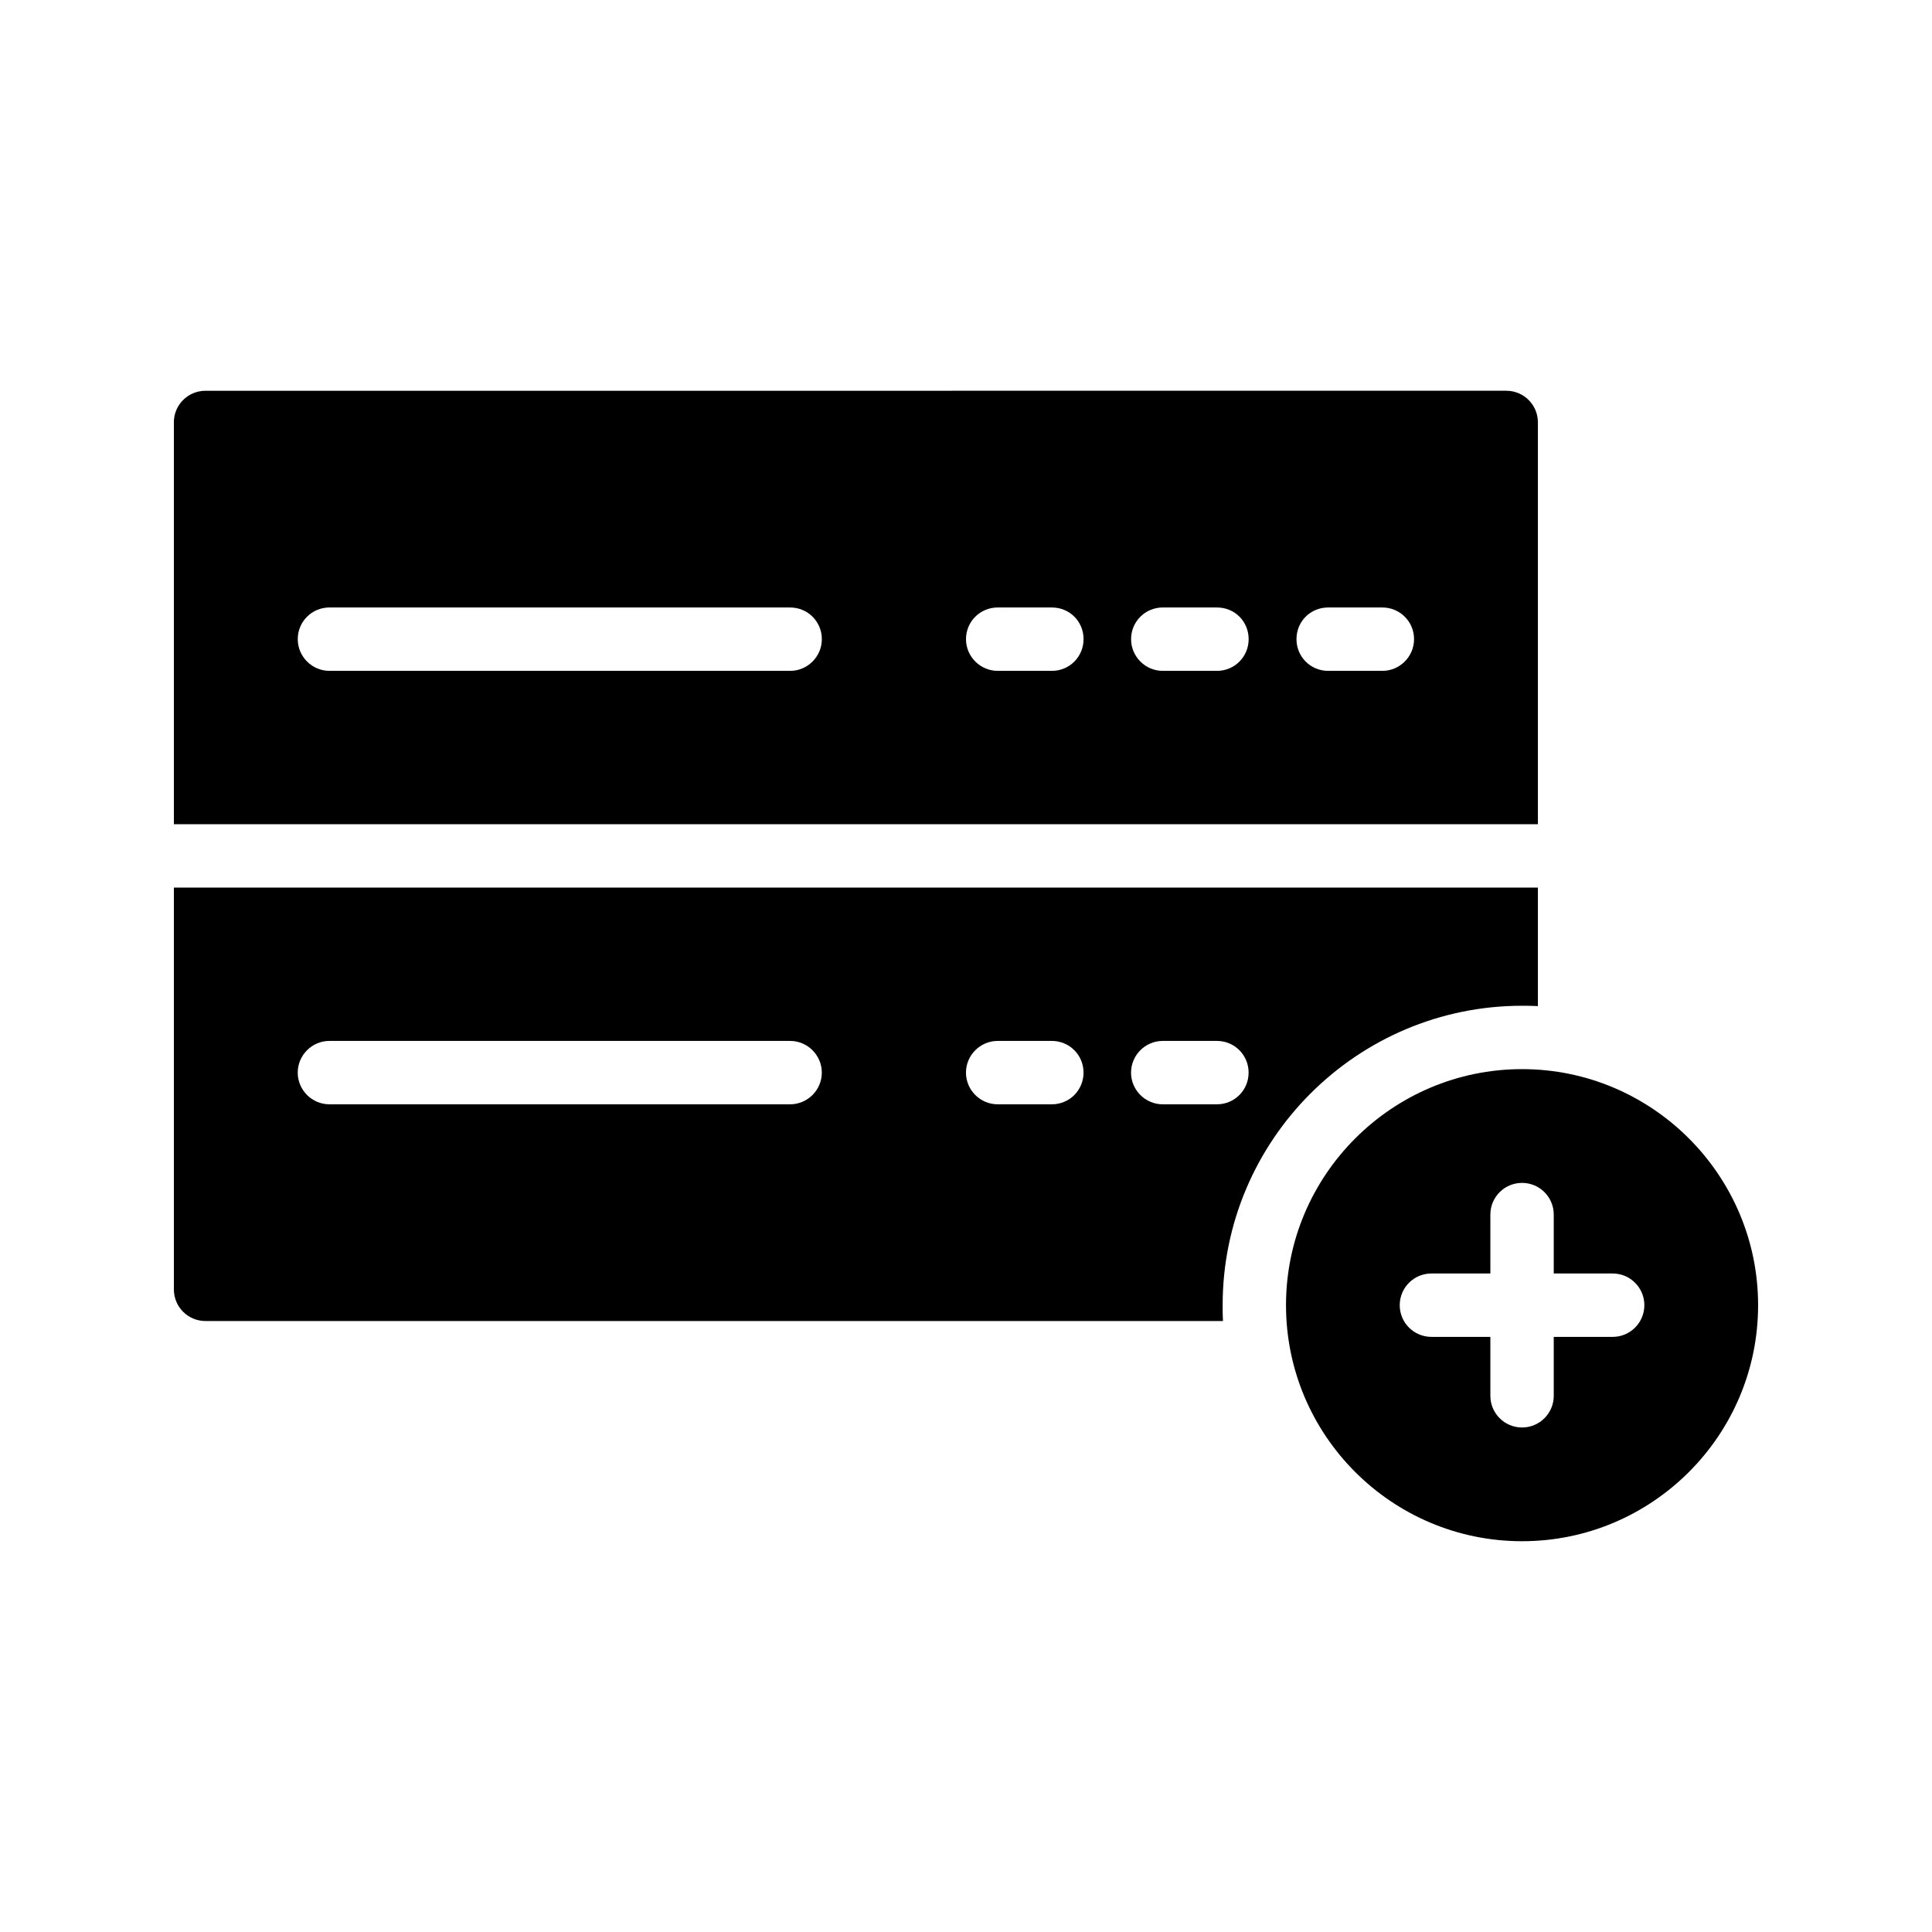
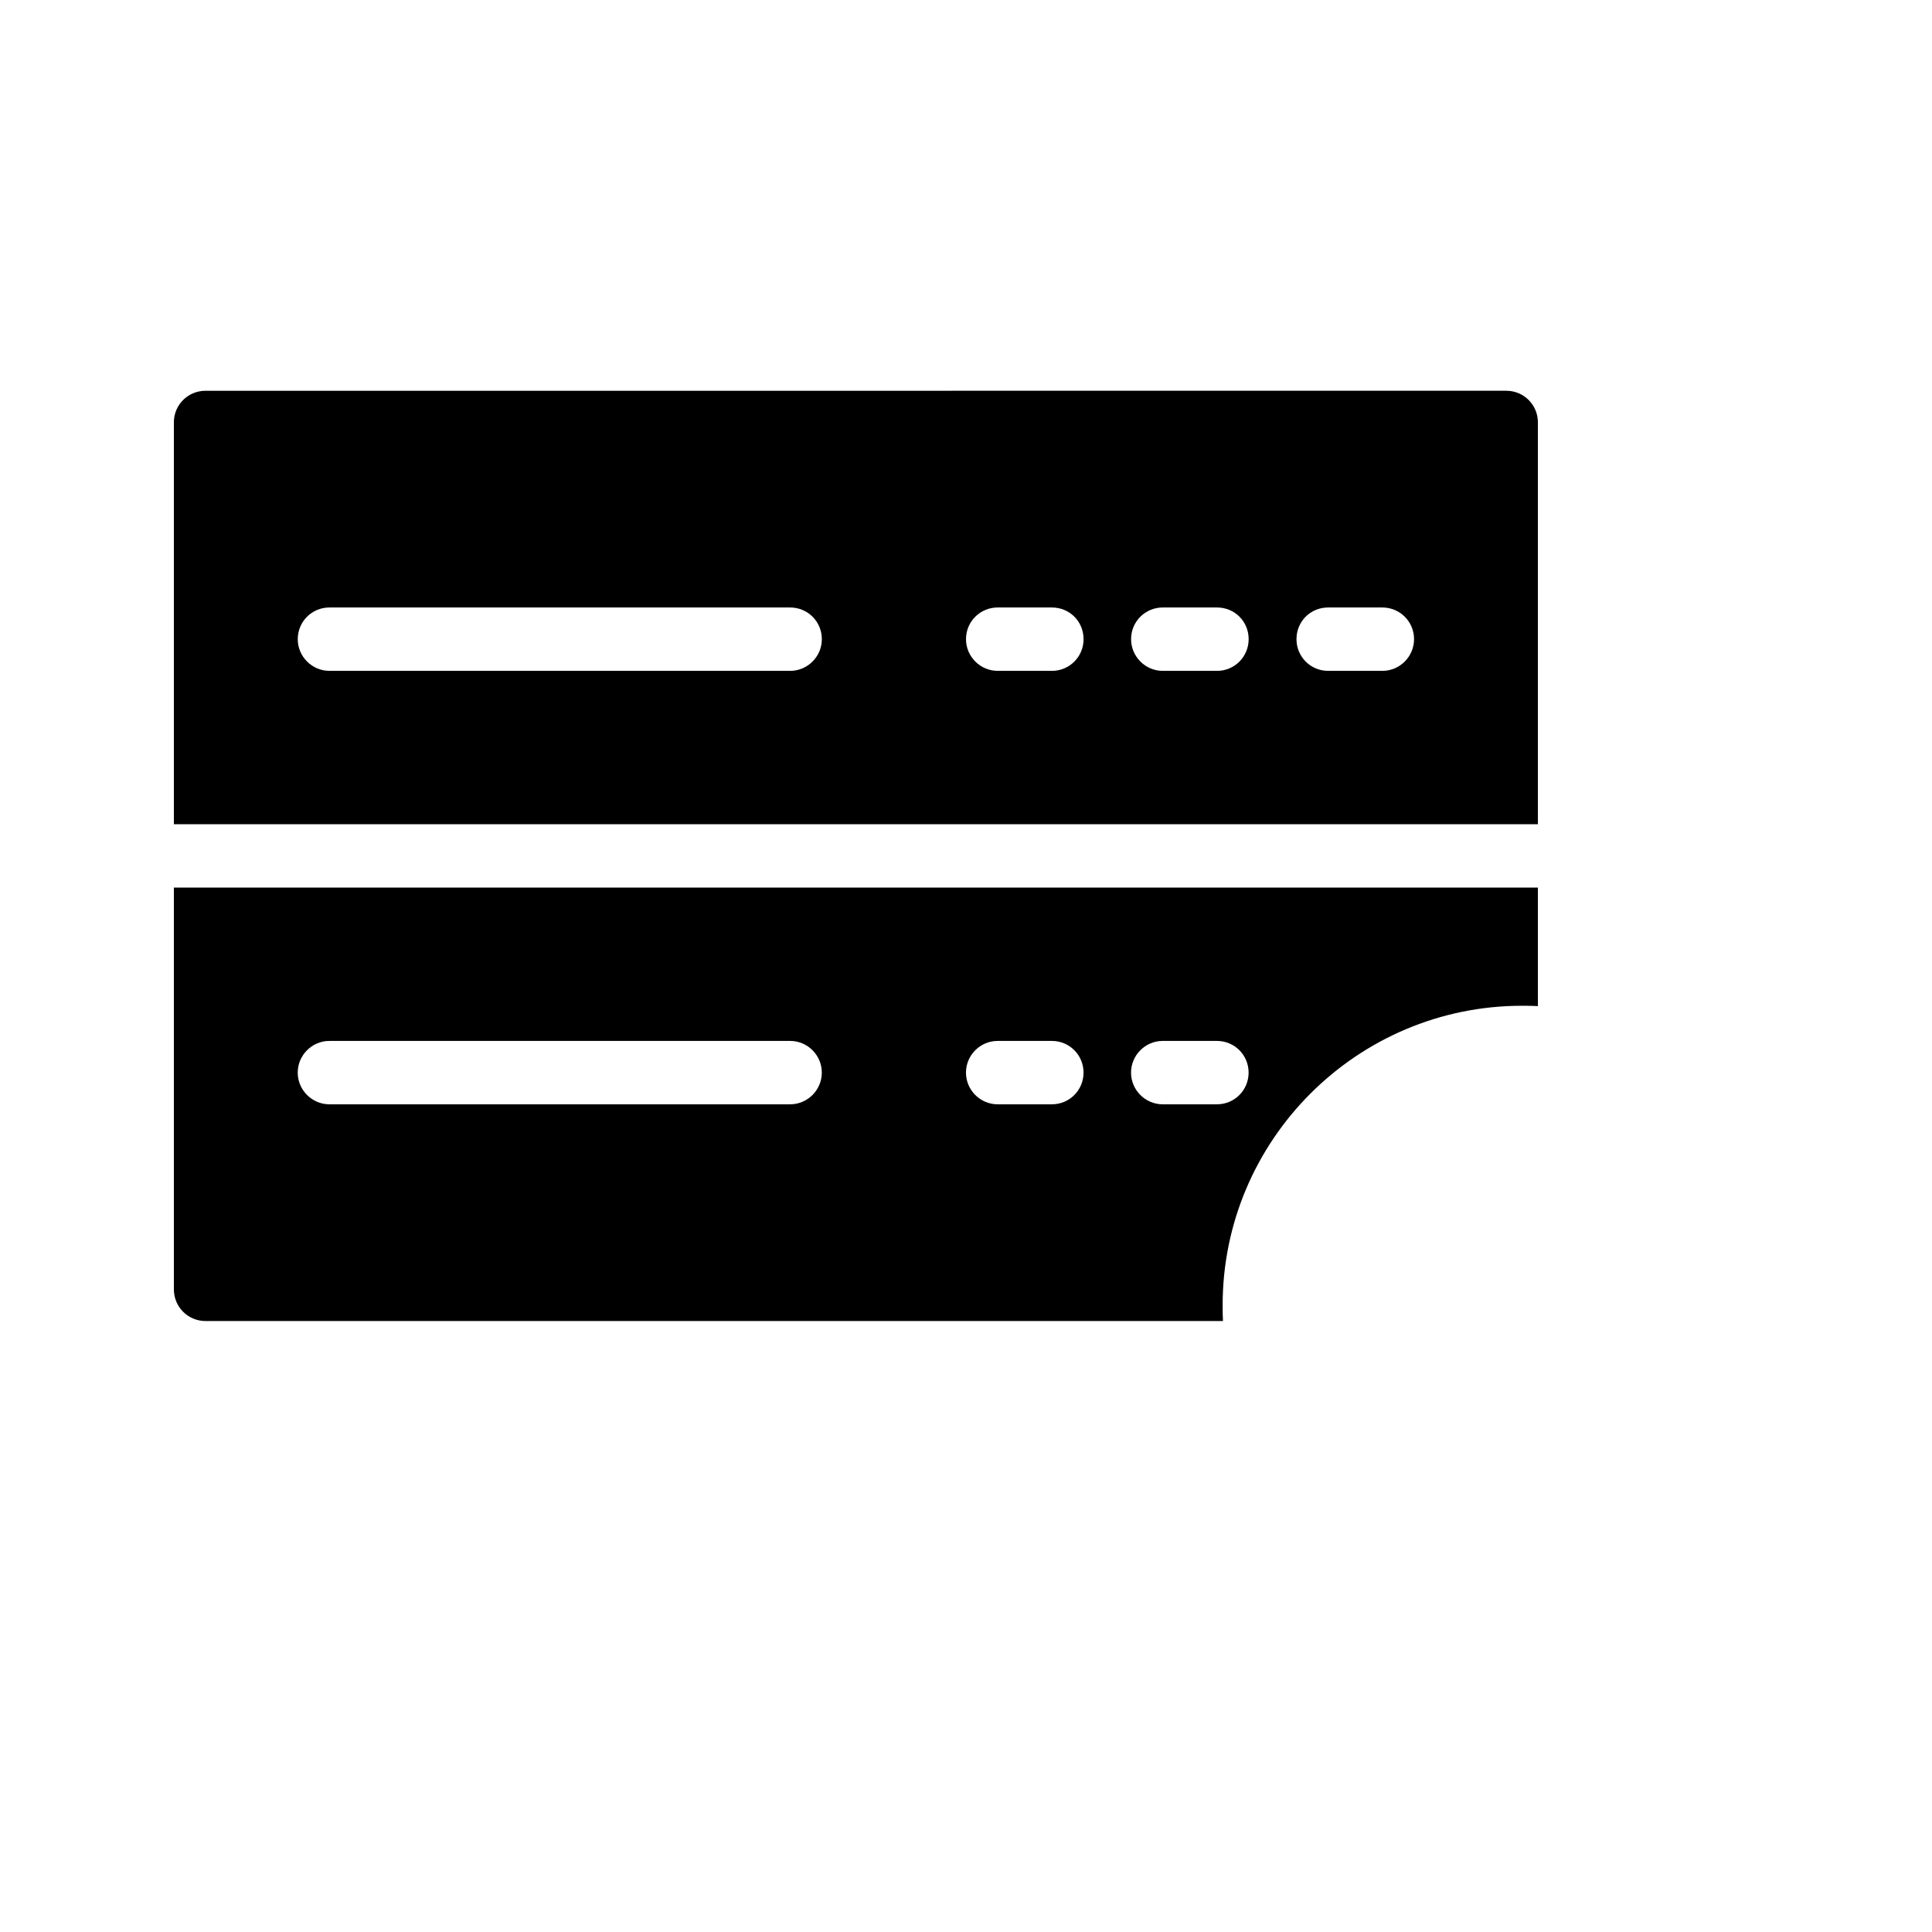
<svg xmlns="http://www.w3.org/2000/svg" fill="#000000" width="800px" height="800px" version="1.1" viewBox="144 144 512 512">
  <g>
-     <path d="m547.36 427.33c-34.465 0-62.555 28.09-62.555 62.555 0 34.543 28.09 62.555 62.555 62.555 34.465 0.004 62.555-28.008 62.555-62.551 0-34.465-28.09-62.559-62.555-62.559zm24.012 70.957h-15.613v15.613c0 4.641-3.754 8.398-8.398 8.398-4.641 0-8.398-3.754-8.398-8.398v-15.613h-15.621c-4.641 0-8.398-3.754-8.398-8.398 0-4.641 3.754-8.398 8.398-8.398h15.621v-15.613c0-4.641 3.754-8.398 8.398-8.398 4.641 0 8.398 3.754 8.398 8.398v15.613h15.613c4.641 0 8.398 3.754 8.398 8.398 0 4.641-3.758 8.398-8.398 8.398z" />
    <path d="m547.36 410.54c1.426 0 2.769 0 4.199 0.086v-31.402l-361.48-0.004v106.47c0 4.703 3.777 8.398 8.398 8.398h269.62c-0.086-1.344-0.086-2.769-0.086-4.199 0-43.75 35.605-79.352 79.352-79.352zm-193.97 26.113h-122.09c-4.617 0-8.398-3.777-8.398-8.398 0-4.617 3.777-8.398 8.398-8.398h122.09c4.617 0 8.398 3.777 8.398 8.398s-3.777 8.398-8.398 8.398zm69.359 0h-14.359c-4.617 0-8.398-3.777-8.398-8.398 0-4.617 3.777-8.398 8.398-8.398h14.359c4.703 0 8.398 3.777 8.398 8.398s-3.695 8.398-8.398 8.398zm43.746 0h-14.359c-4.617 0-8.398-3.777-8.398-8.398 0-4.617 3.777-8.398 8.398-8.398h14.359c4.703 0 8.398 3.777 8.398 8.398s-3.695 8.398-8.398 8.398z" />
    <path d="m190.08 255.95v106.47h361.48v-106.47c0-4.703-3.777-8.398-8.398-8.398l-344.69 0.004c-4.621 0-8.398 3.695-8.398 8.395zm305.9 49.039h14.359c4.617 0 8.398 3.695 8.398 8.398 0 4.617-3.777 8.398-8.398 8.398h-14.359c-4.703 0-8.398-3.777-8.398-8.398 0-4.703 3.695-8.398 8.398-8.398zm-43.832 0h14.359c4.703 0 8.398 3.695 8.398 8.398 0 4.617-3.695 8.398-8.398 8.398h-14.359c-4.617 0-8.398-3.777-8.398-8.398 0-4.703 3.777-8.398 8.398-8.398zm-43.75 0h14.359c4.703 0 8.398 3.695 8.398 8.398 0 4.617-3.695 8.398-8.398 8.398l-14.359-0.004c-4.617 0-8.398-3.777-8.398-8.398 0.004-4.699 3.781-8.395 8.398-8.395zm-177.09 0h122.09c4.617 0 8.398 3.695 8.398 8.398 0 4.617-3.777 8.398-8.398 8.398l-122.09-0.004c-4.617 0-8.398-3.777-8.398-8.398 0.004-4.699 3.781-8.395 8.398-8.395z" />
  </g>
</svg>